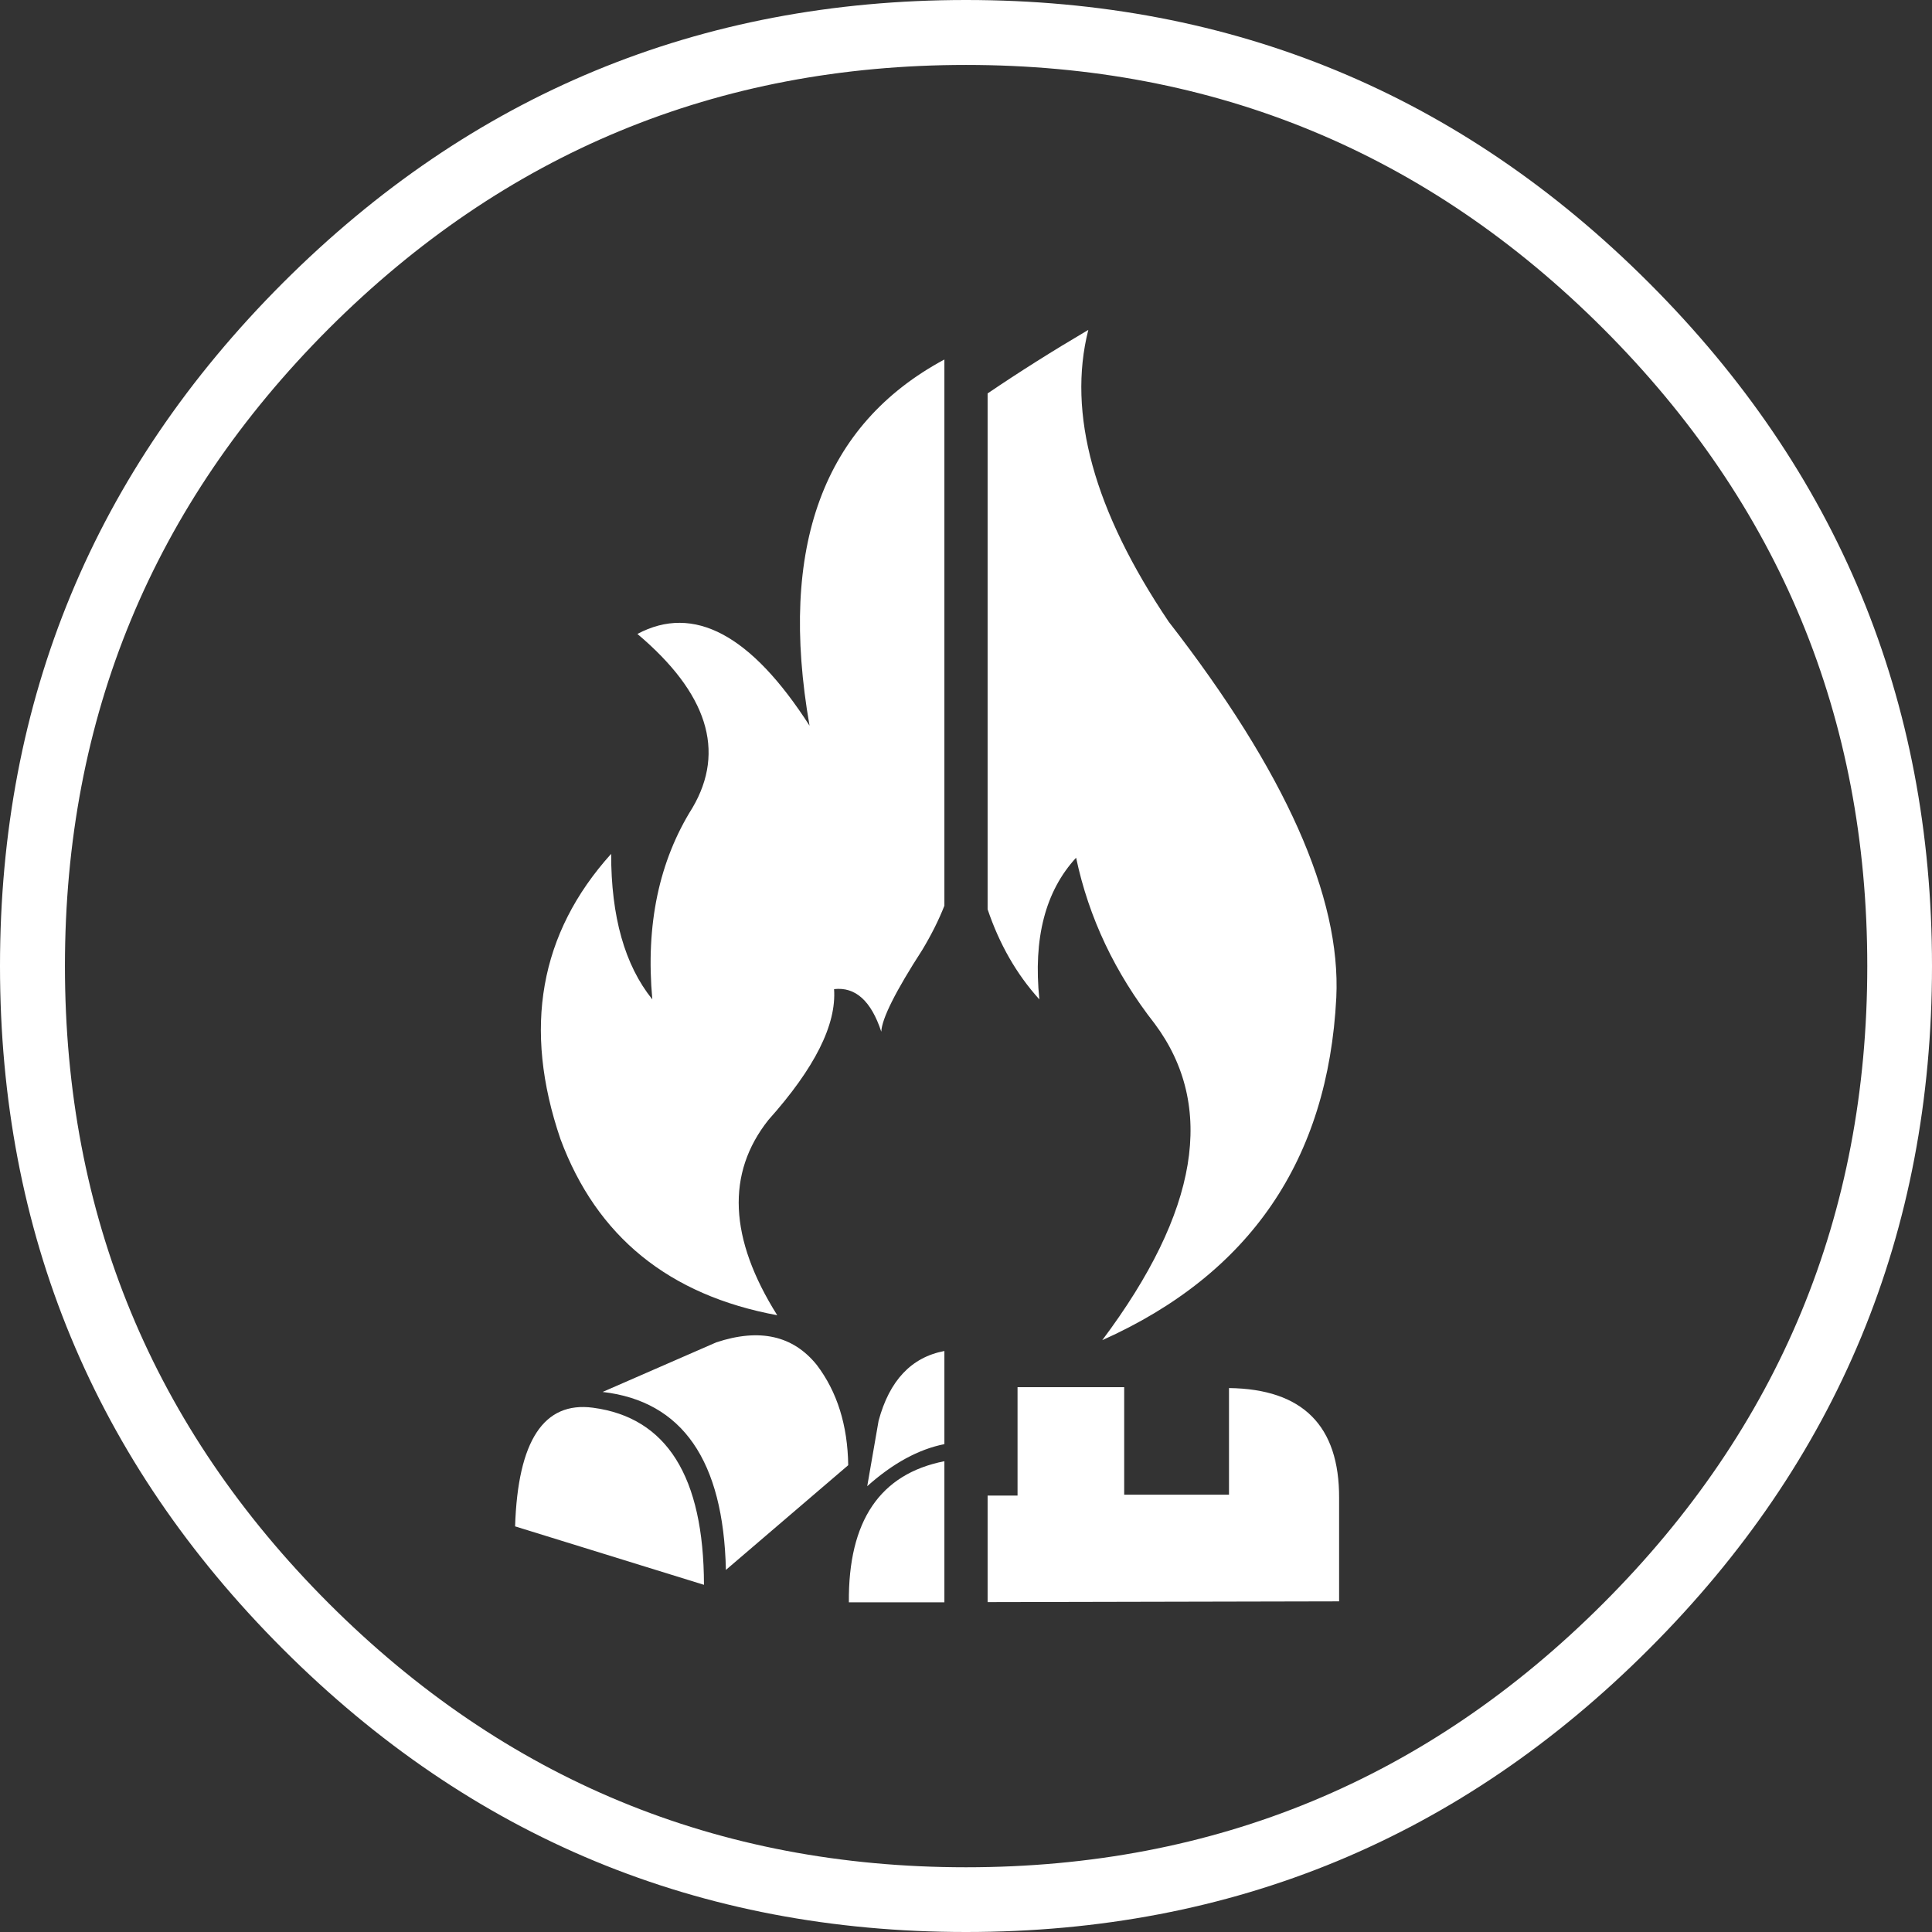
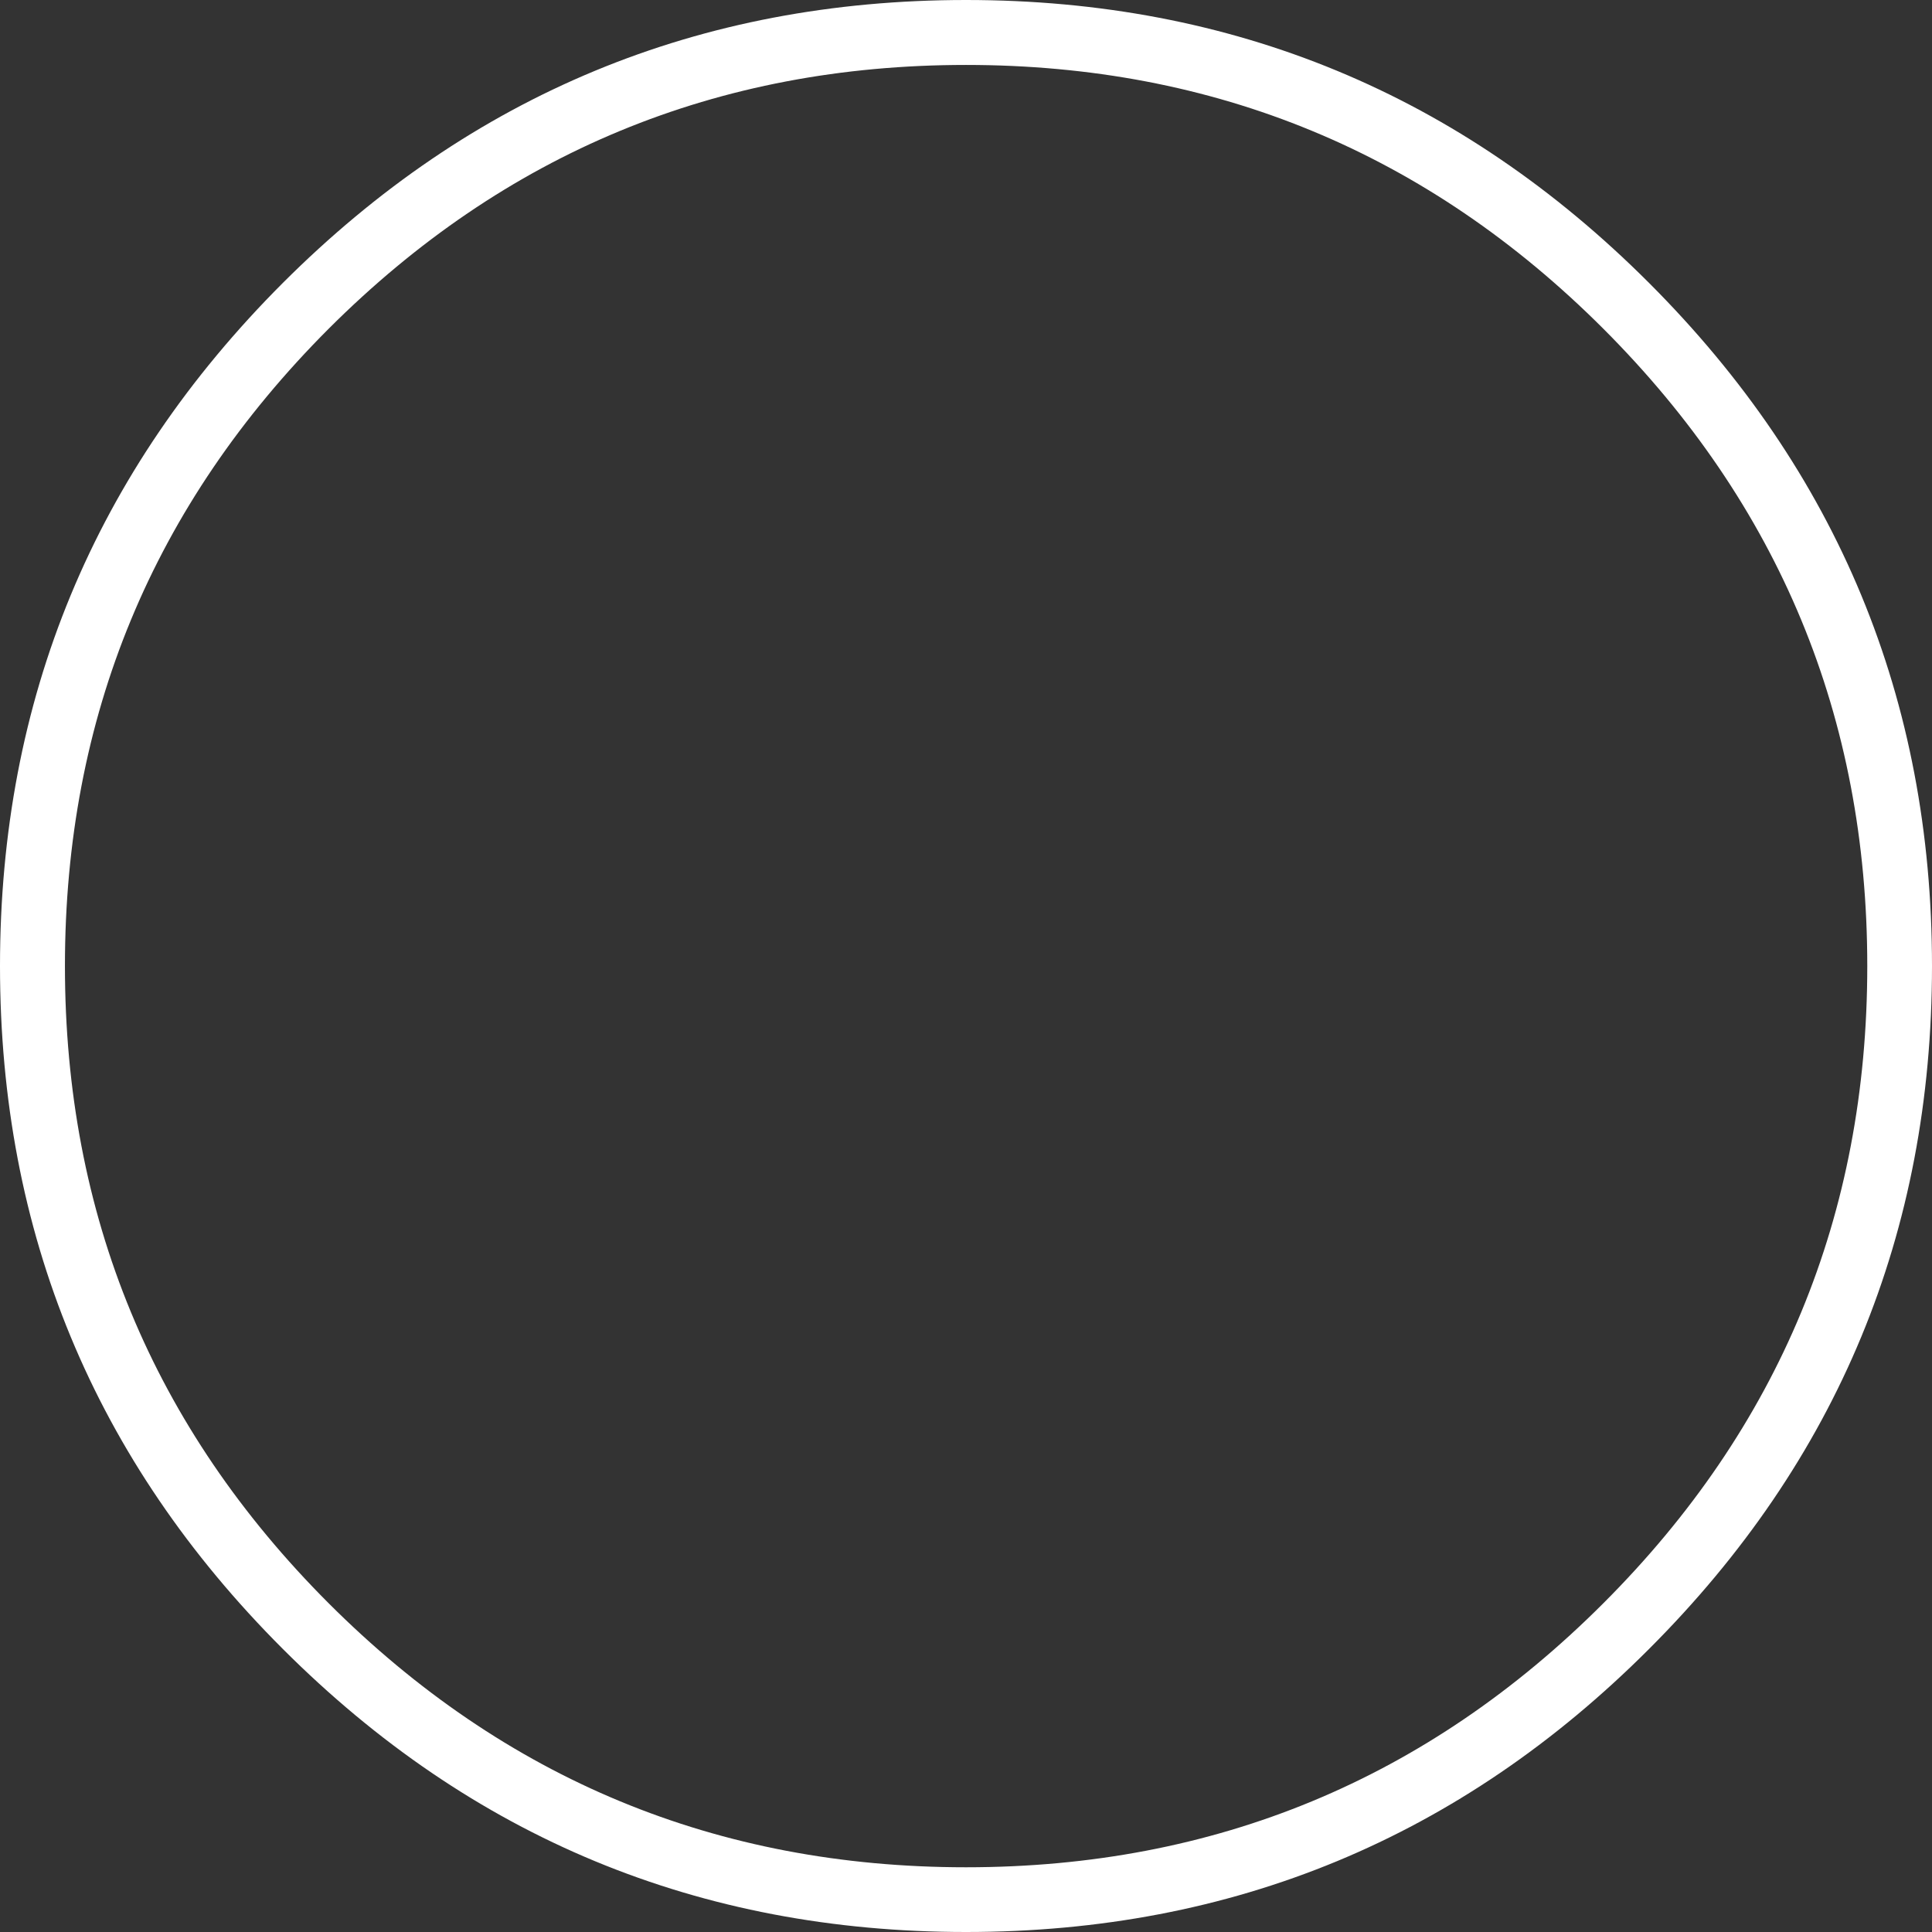
<svg xmlns="http://www.w3.org/2000/svg" xmlns:xlink="http://www.w3.org/1999/xlink" version="1.1" preserveAspectRatio="none" x="0px" y="0px" width="894px" height="894px" viewBox="0 0 894 894">
  <rect x="0" y="0" width="894" height="894" fill="#333333" stroke="none" />
  <defs>
    <g id="Layer1_0_FILL">
      <path fill="#FFFFFF" stroke="none" d=" M 763.05 763.05 Q 894 632.2 894 447 894 261.85 763.05 130.9 632.2 0 447 0 261.85 0 130.9 130.9 0 261.85 0 447 0 632.2 130.9 763.05 261.85 894 447 894 632.2 894 763.05 763.05 M 864.05 447 Q 864.05 619.8 741.9 741.9 619.8 864.05 447 864.05 274.3 864.05 152.1 741.9 30.05 619.8 30.05 447 30.05 274.3 152.1 152.1 274.3 30.05 447 30.05 619.8 30.05 741.9 152.1 864.05 274.3 864.05 447 Z" />
    </g>
    <g id="Layer0_0_FILL">
-       <path fill="#FFFFFF" stroke="none" d=" M 392.8 741.45 L 437 741.45 437 676.15 Q 392.297 684.958 392.8 741.45 M 377.95 631.6 Q 361.5 611.2 331.45 621.15 L 278.85 644.1 Q 334.2 650.5 335.9 726.45 L 392.5 678 Q 392.1 650.25 377.95 631.6 M 437 668.25 L 437 625.15 Q 414.073 629.491 406.55 657.45 L 401.3 687.7 Q 419.142 671.784 437 668.25 M 470.85 692.05 L 457 692.05 457 741.35 619.65 741 619.65 693.25 Q 619.85 642.95 568.7 642.3 L 568.7 691.65 520.2 691.65 520.2 641.9 470.85 641.9 470.85 692.05 M 274.4 651.4 Q 240.25 646.85 238.35 706.3 L 325.75 733.35 Q 325.6 658.2 274.4 651.4 M 437 166.35 Q 352.919 211.556 374.6 335.8 334 272.55 294.95 293.35 343.55 334.35 320.45 373.75 297.15 410.8 301.85 462.45 282.75 438.75 282.8 395.1 233.1 450.25 259.35 527.1 284.45 594.7 359.65 608.6 326.15 555.3 355.6 518.2 387.7 482.3 385.95 457.7 400.75 456 407.8 477.4 408.2 468.3 426.8 439.5 433.171 428.882 437 419.1 L 437 166.35 M 540.8 287.7 Q 488.9 210.65 503.6 152.65 478.97 167.154 457 182.05 L 457 420.75 Q 465.193 445.073 480.95 462.45 476.6 420.05 497.95 396.9 506.75 438.5 534.35 473.75 576.9 530.95 510.05 620.15 612.65 574.2 618.35 461.6 621.7 391.9 540.8 287.7 Z" />
-     </g>
+       </g>
  </defs>
  <g transform="matrix( 1, 0, 0, 1, 0,0) ">
    <use xlink:href="#Layer1_0_FILL" />
  </g>
  <g transform="matrix( 1, 0, 0, 1, 0,0) ">
    <use xlink:href="#Layer0_0_FILL" />
  </g>
</svg>